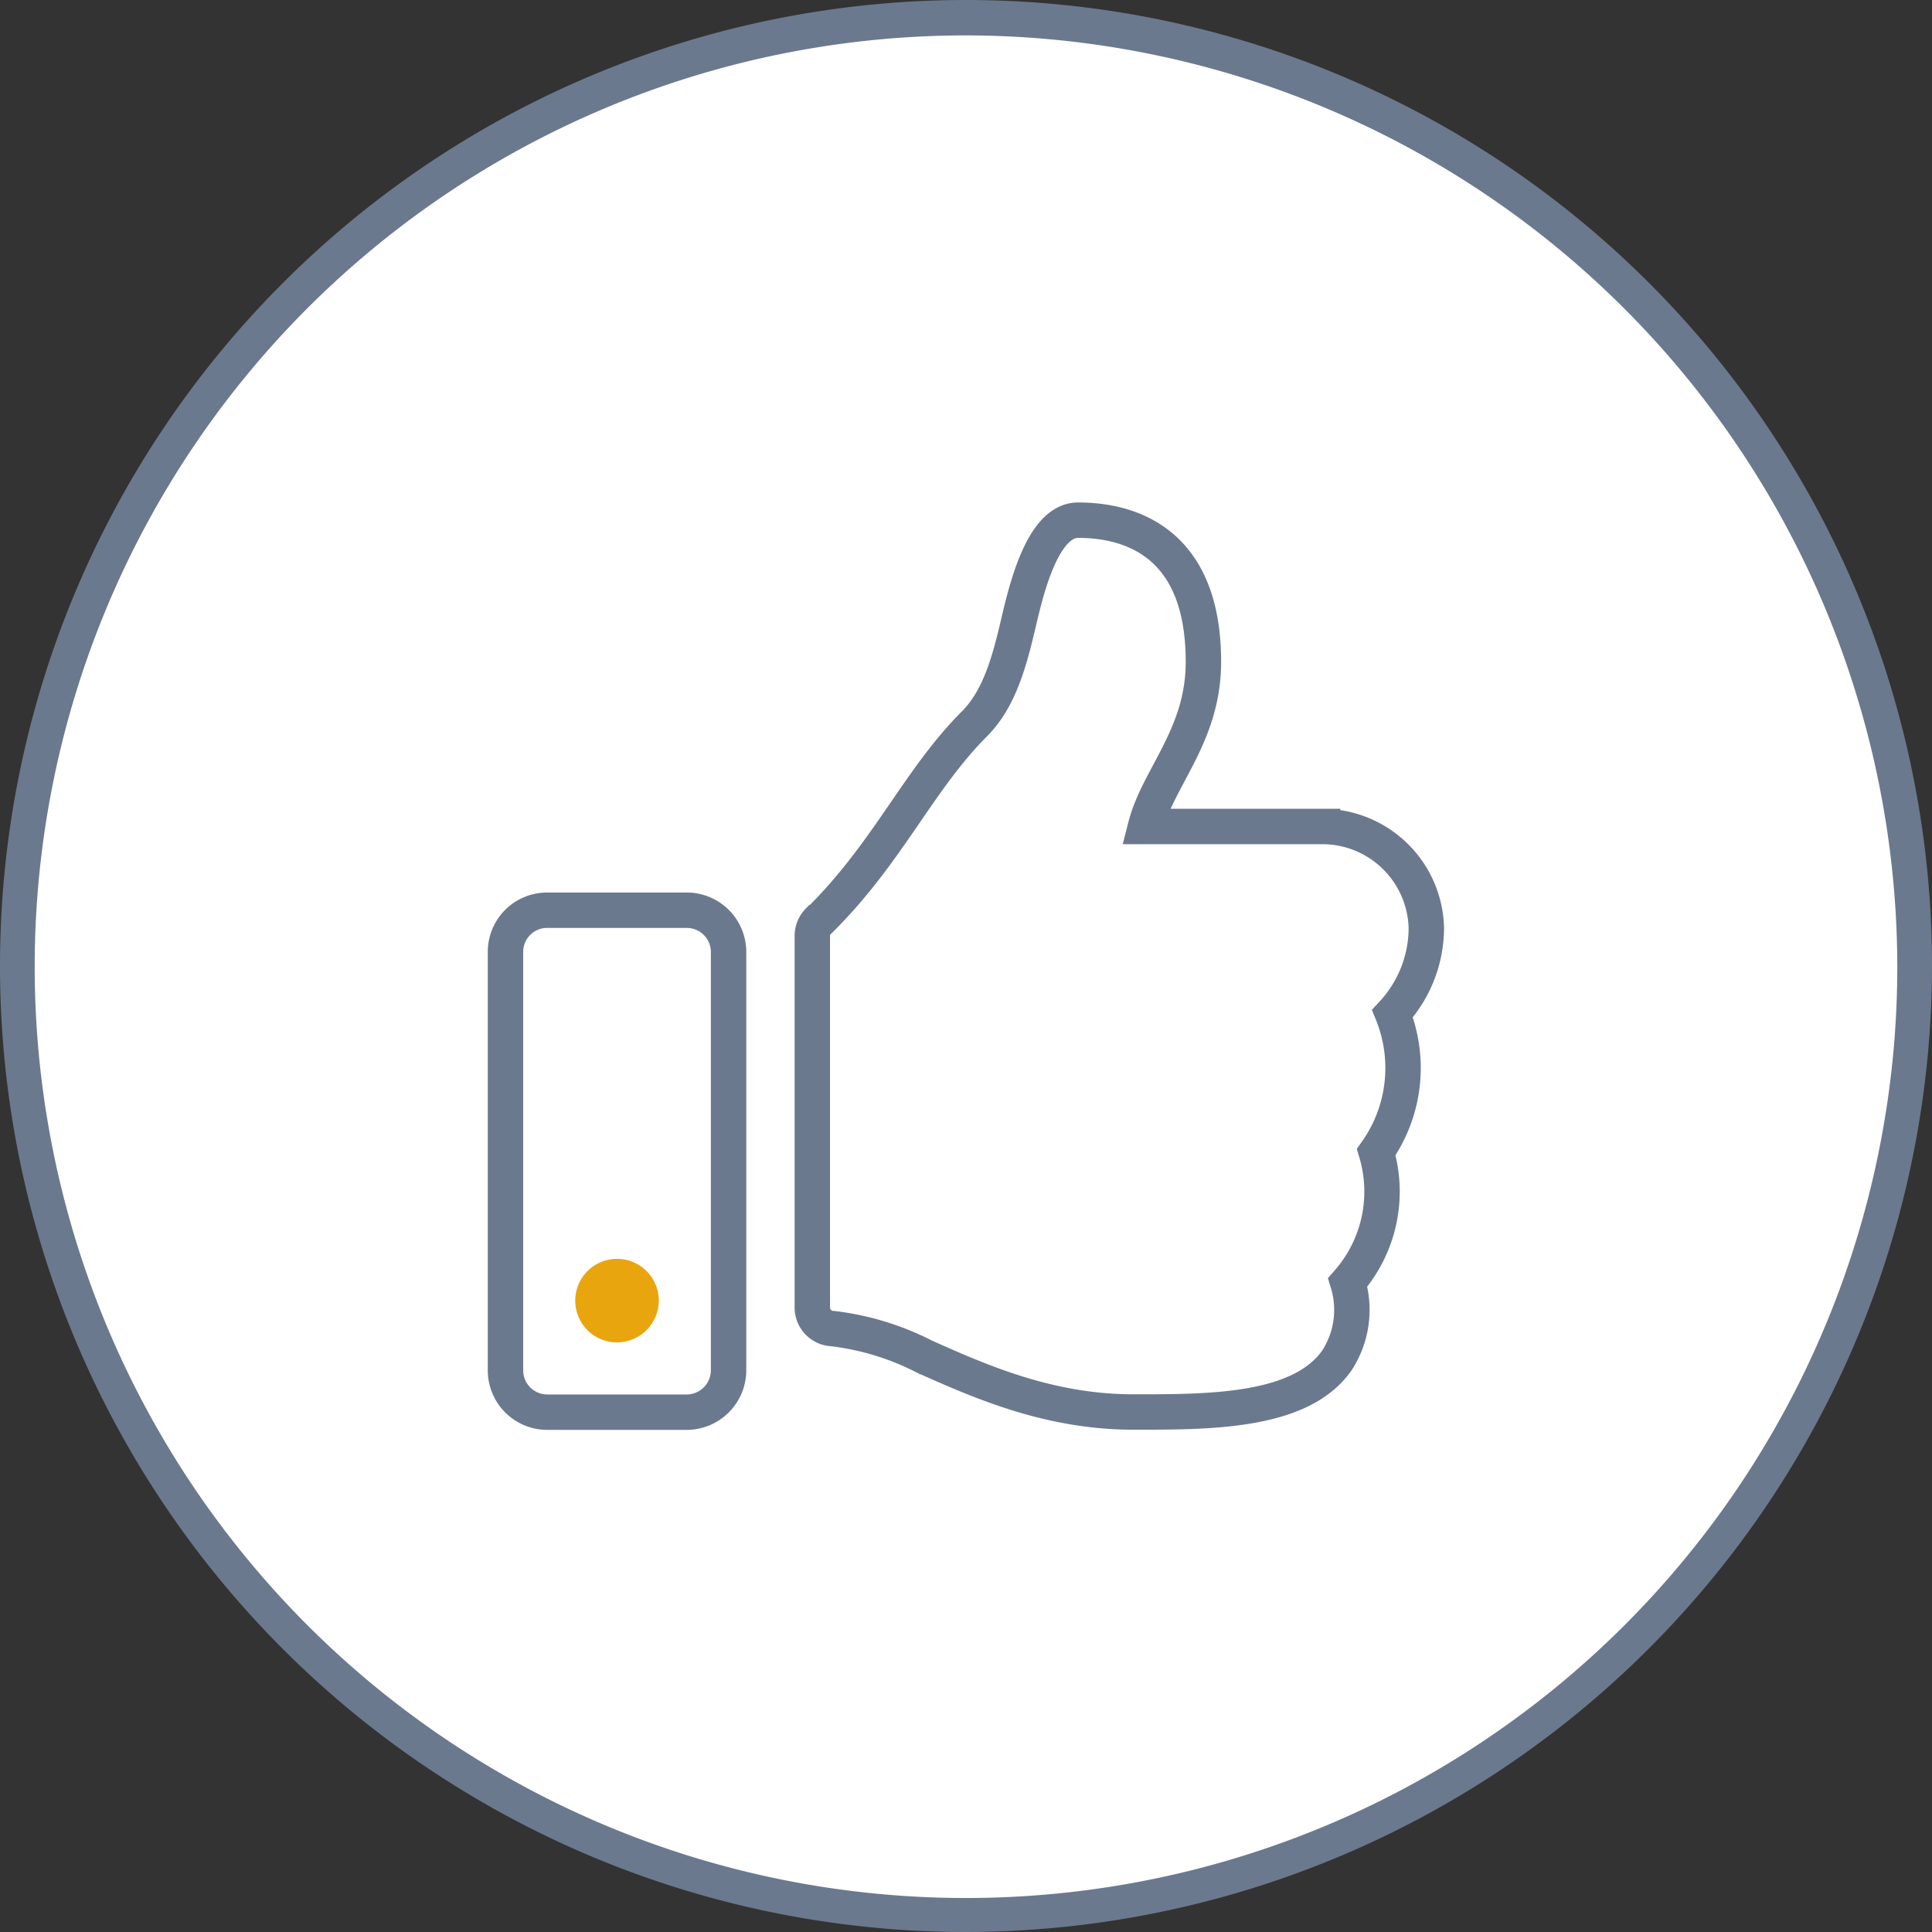
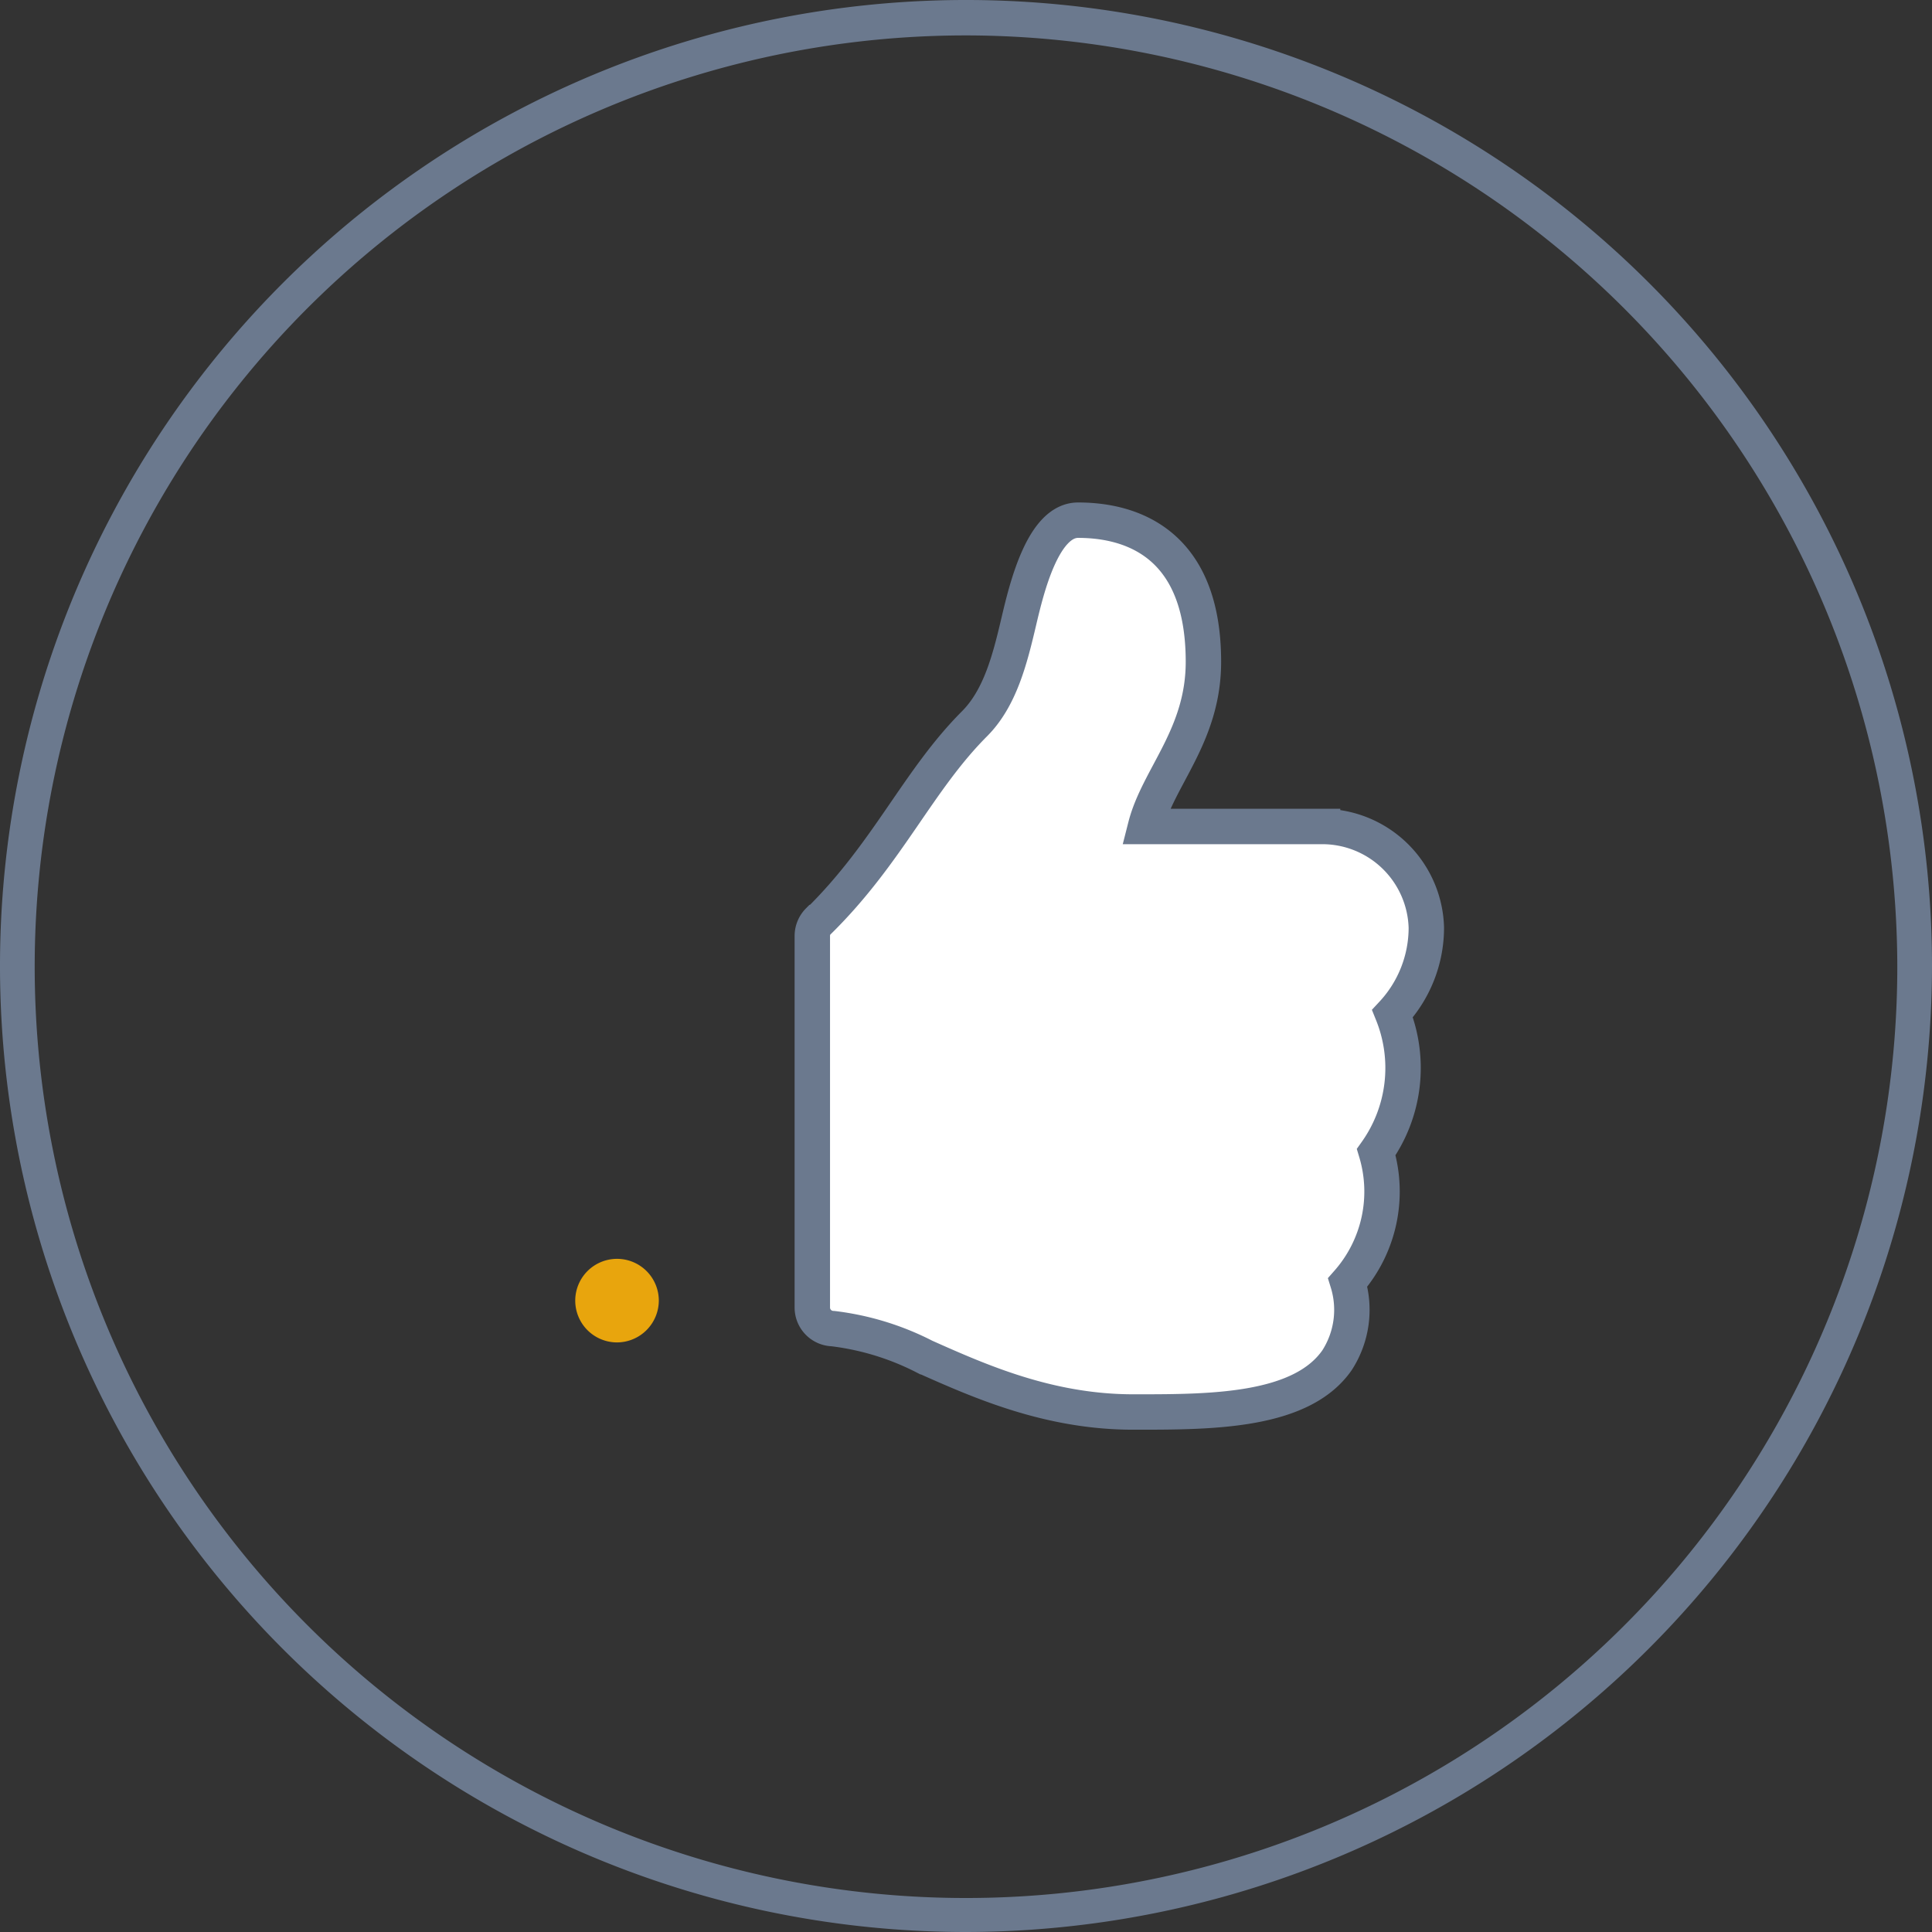
<svg xmlns="http://www.w3.org/2000/svg" id="Ebene_1" data-name="Ebene 1" viewBox="0 0 109.12 109.12">
  <rect x="0" y="0" width="109.12" height="109.12" fill="#333333" stroke="none" />
  <defs>
    <style>.cls-1,.cls-3{fill:#fff;}.cls-2{fill:#6b798e;}.cls-3,.cls-4{stroke:#6b798e;stroke-miterlimit:10;stroke-width:2px;}.cls-4{fill:none;}.cls-5{fill:#e8a50d;}</style>
  </defs>
-   <circle class="cls-1" cx="54.56" cy="54.56" r="53.58" />
-   <path class="cls-2" d="M54.56,109.12a54.56,54.56,0,1,1,54.56-54.56A54.63,54.63,0,0,1,54.56,109.12ZM54.56,2a52.6,52.6,0,1,0,52.6,52.6A52.66,52.66,0,0,0,54.56,2Z" />
+   <path class="cls-2" d="M54.56,109.12a54.56,54.56,0,1,1,54.56-54.56A54.63,54.63,0,0,1,54.56,109.12M54.56,2a52.6,52.6,0,1,0,52.6,52.6A52.66,52.66,0,0,0,54.56,2Z" />
  <path class="cls-3" d="M46.27,52c3.9-3.85,5.58-7.93,8.78-11.13,1.45-1.46,2-3.67,2.5-5.8.43-1.82,1.35-5.69,3.34-5.69,2.36,0,7.08.79,7.08,8,0,4.17-2.56,6.51-3.27,9.3h10a5.88,5.88,0,0,1,5.86,5.72,7.14,7.14,0,0,1-1.91,4.85h0a8.21,8.21,0,0,1-.92,7.82,7.76,7.76,0,0,1-1.61,7.36,5.25,5.25,0,0,1-.6,4.39c-2,2.89-7,2.93-11.2,2.93H64c-4.76,0-8.65-1.73-11.77-3.12a15.35,15.35,0,0,0-5.19-1.59,1.19,1.19,0,0,1-1.16-1.19v-21a1.21,1.21,0,0,1,.35-.84Z" />
-   <path class="cls-4" d="M38.78,51.41H30.91a2.35,2.35,0,0,0-2.36,2.36V77.4a2.36,2.36,0,0,0,2.36,2.36h7.87a2.37,2.37,0,0,0,2.37-2.36V53.77A2.36,2.36,0,0,0,38.78,51.41Z" />
  <path class="cls-5" d="M34.85,75.82a2.36,2.36,0,1,1,2.36-2.36A2.37,2.37,0,0,1,34.85,75.82Z" />
</svg>